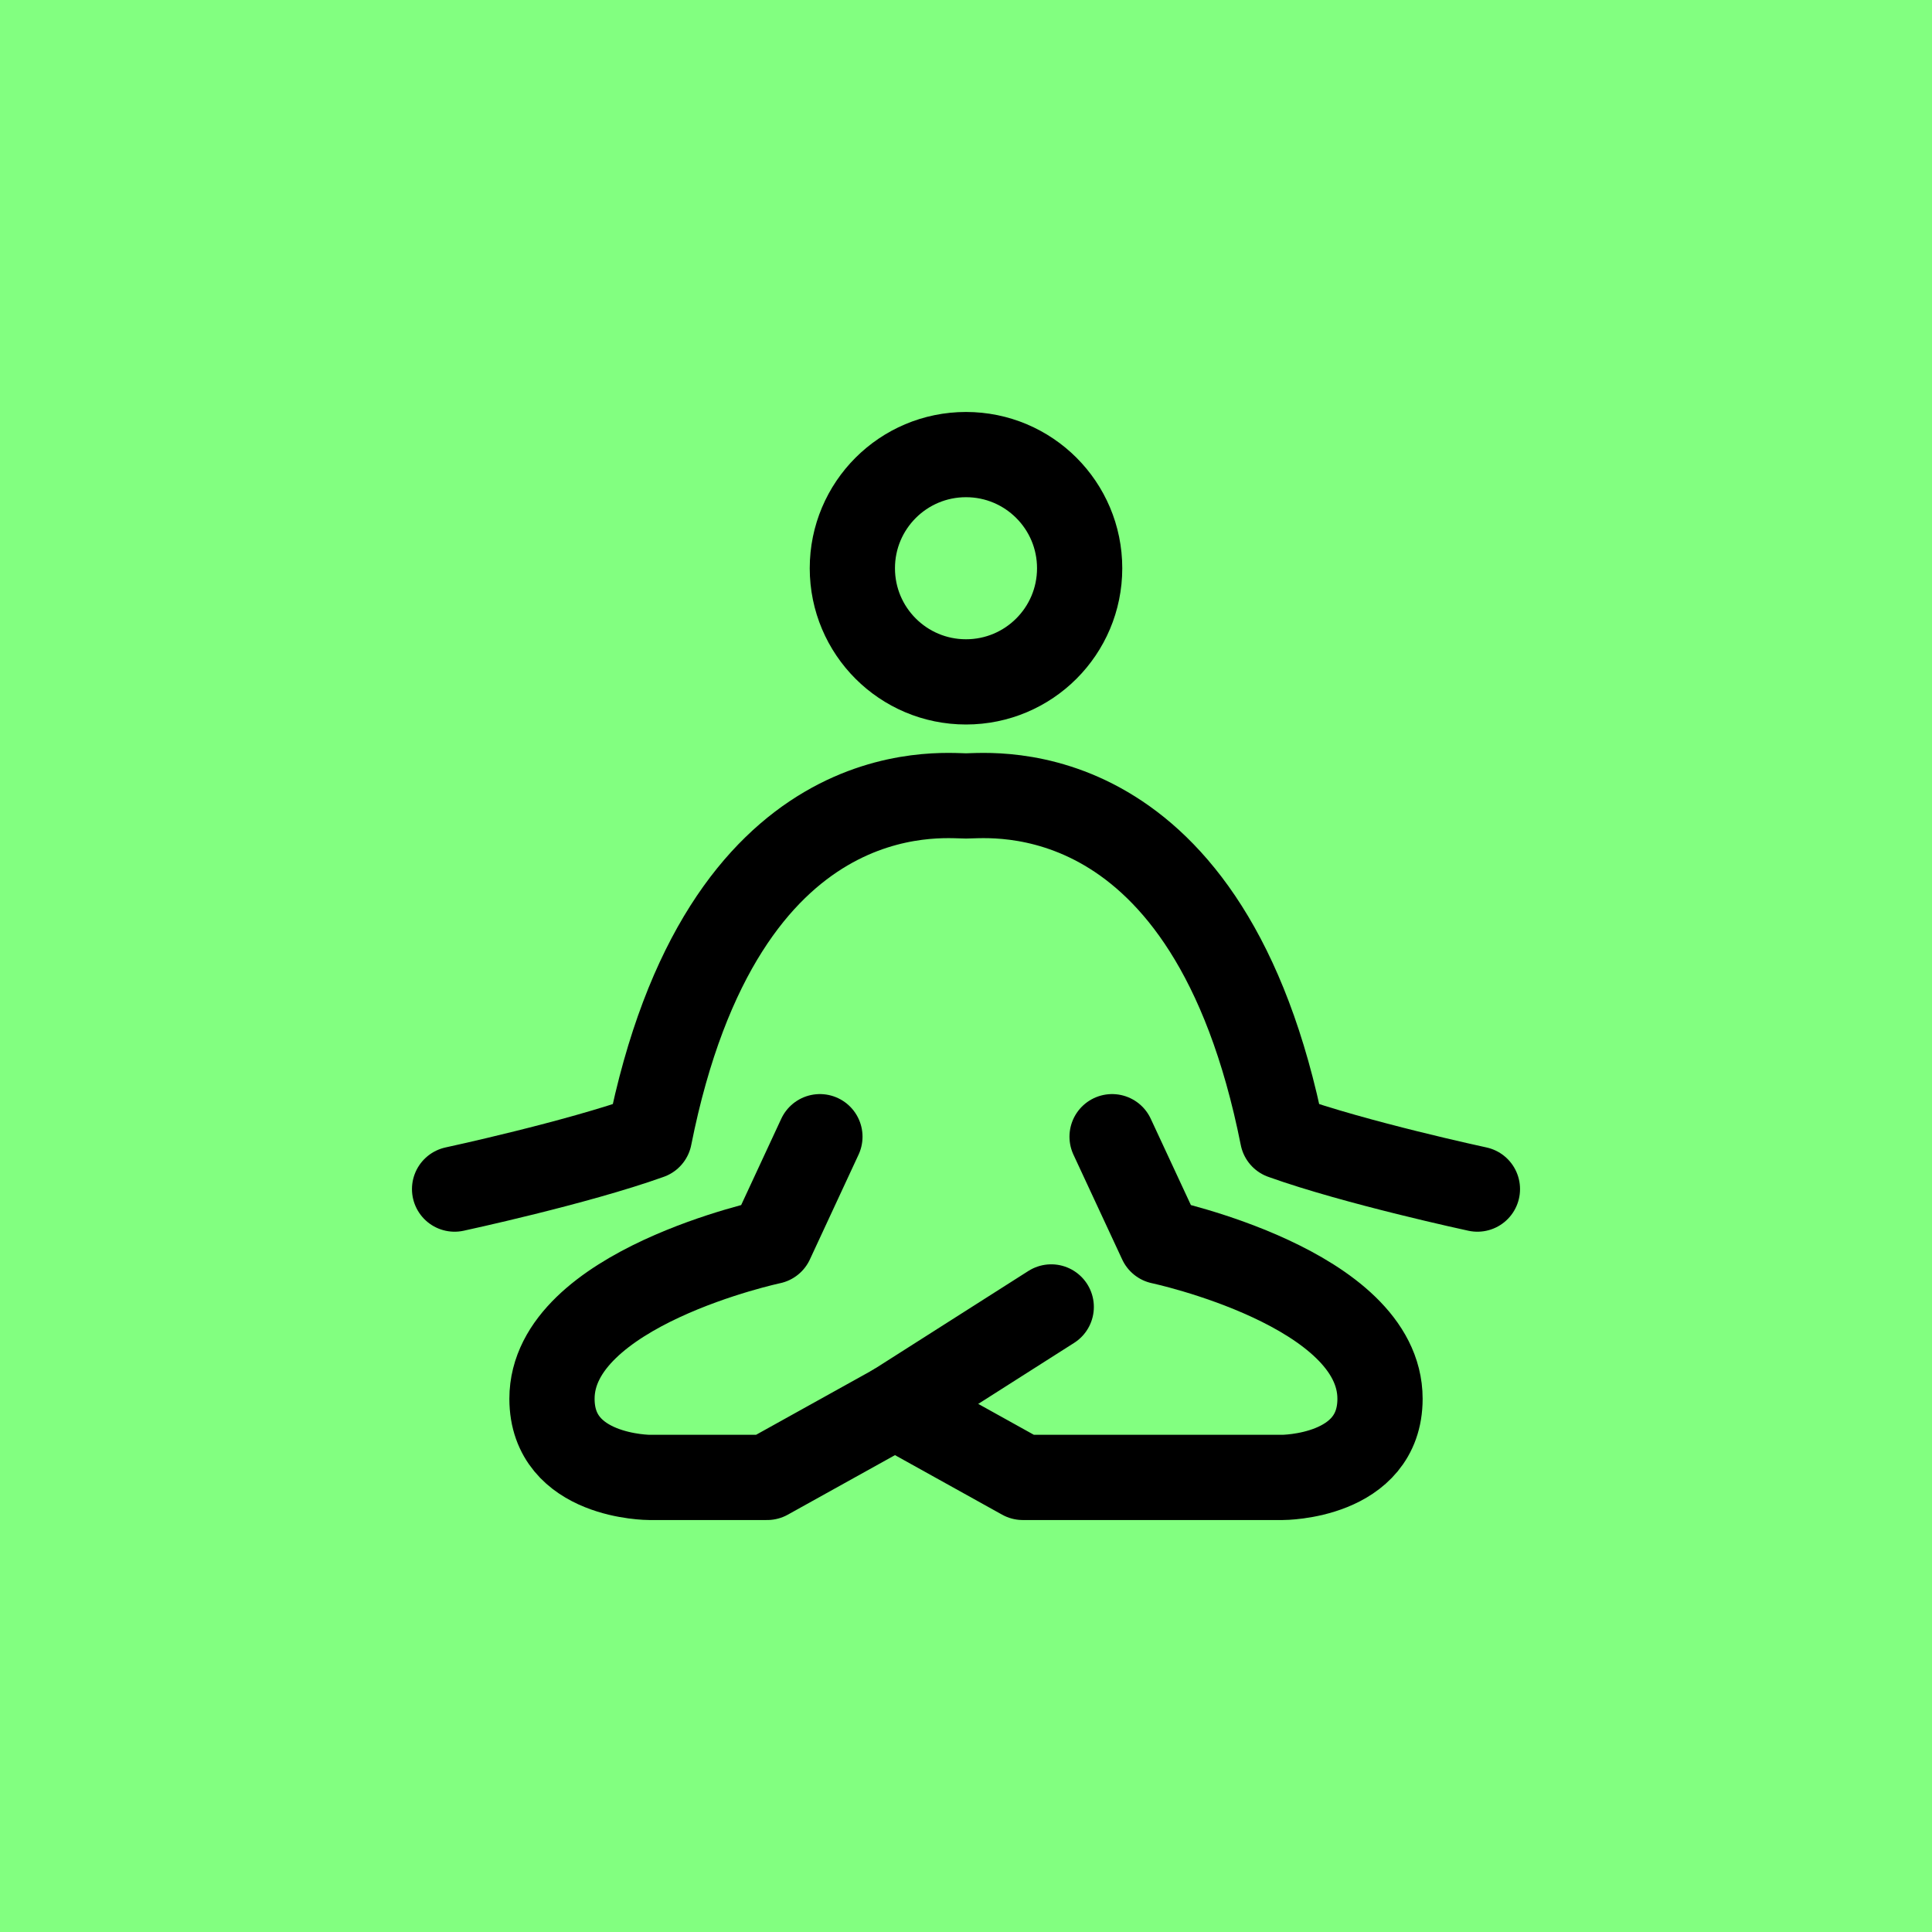
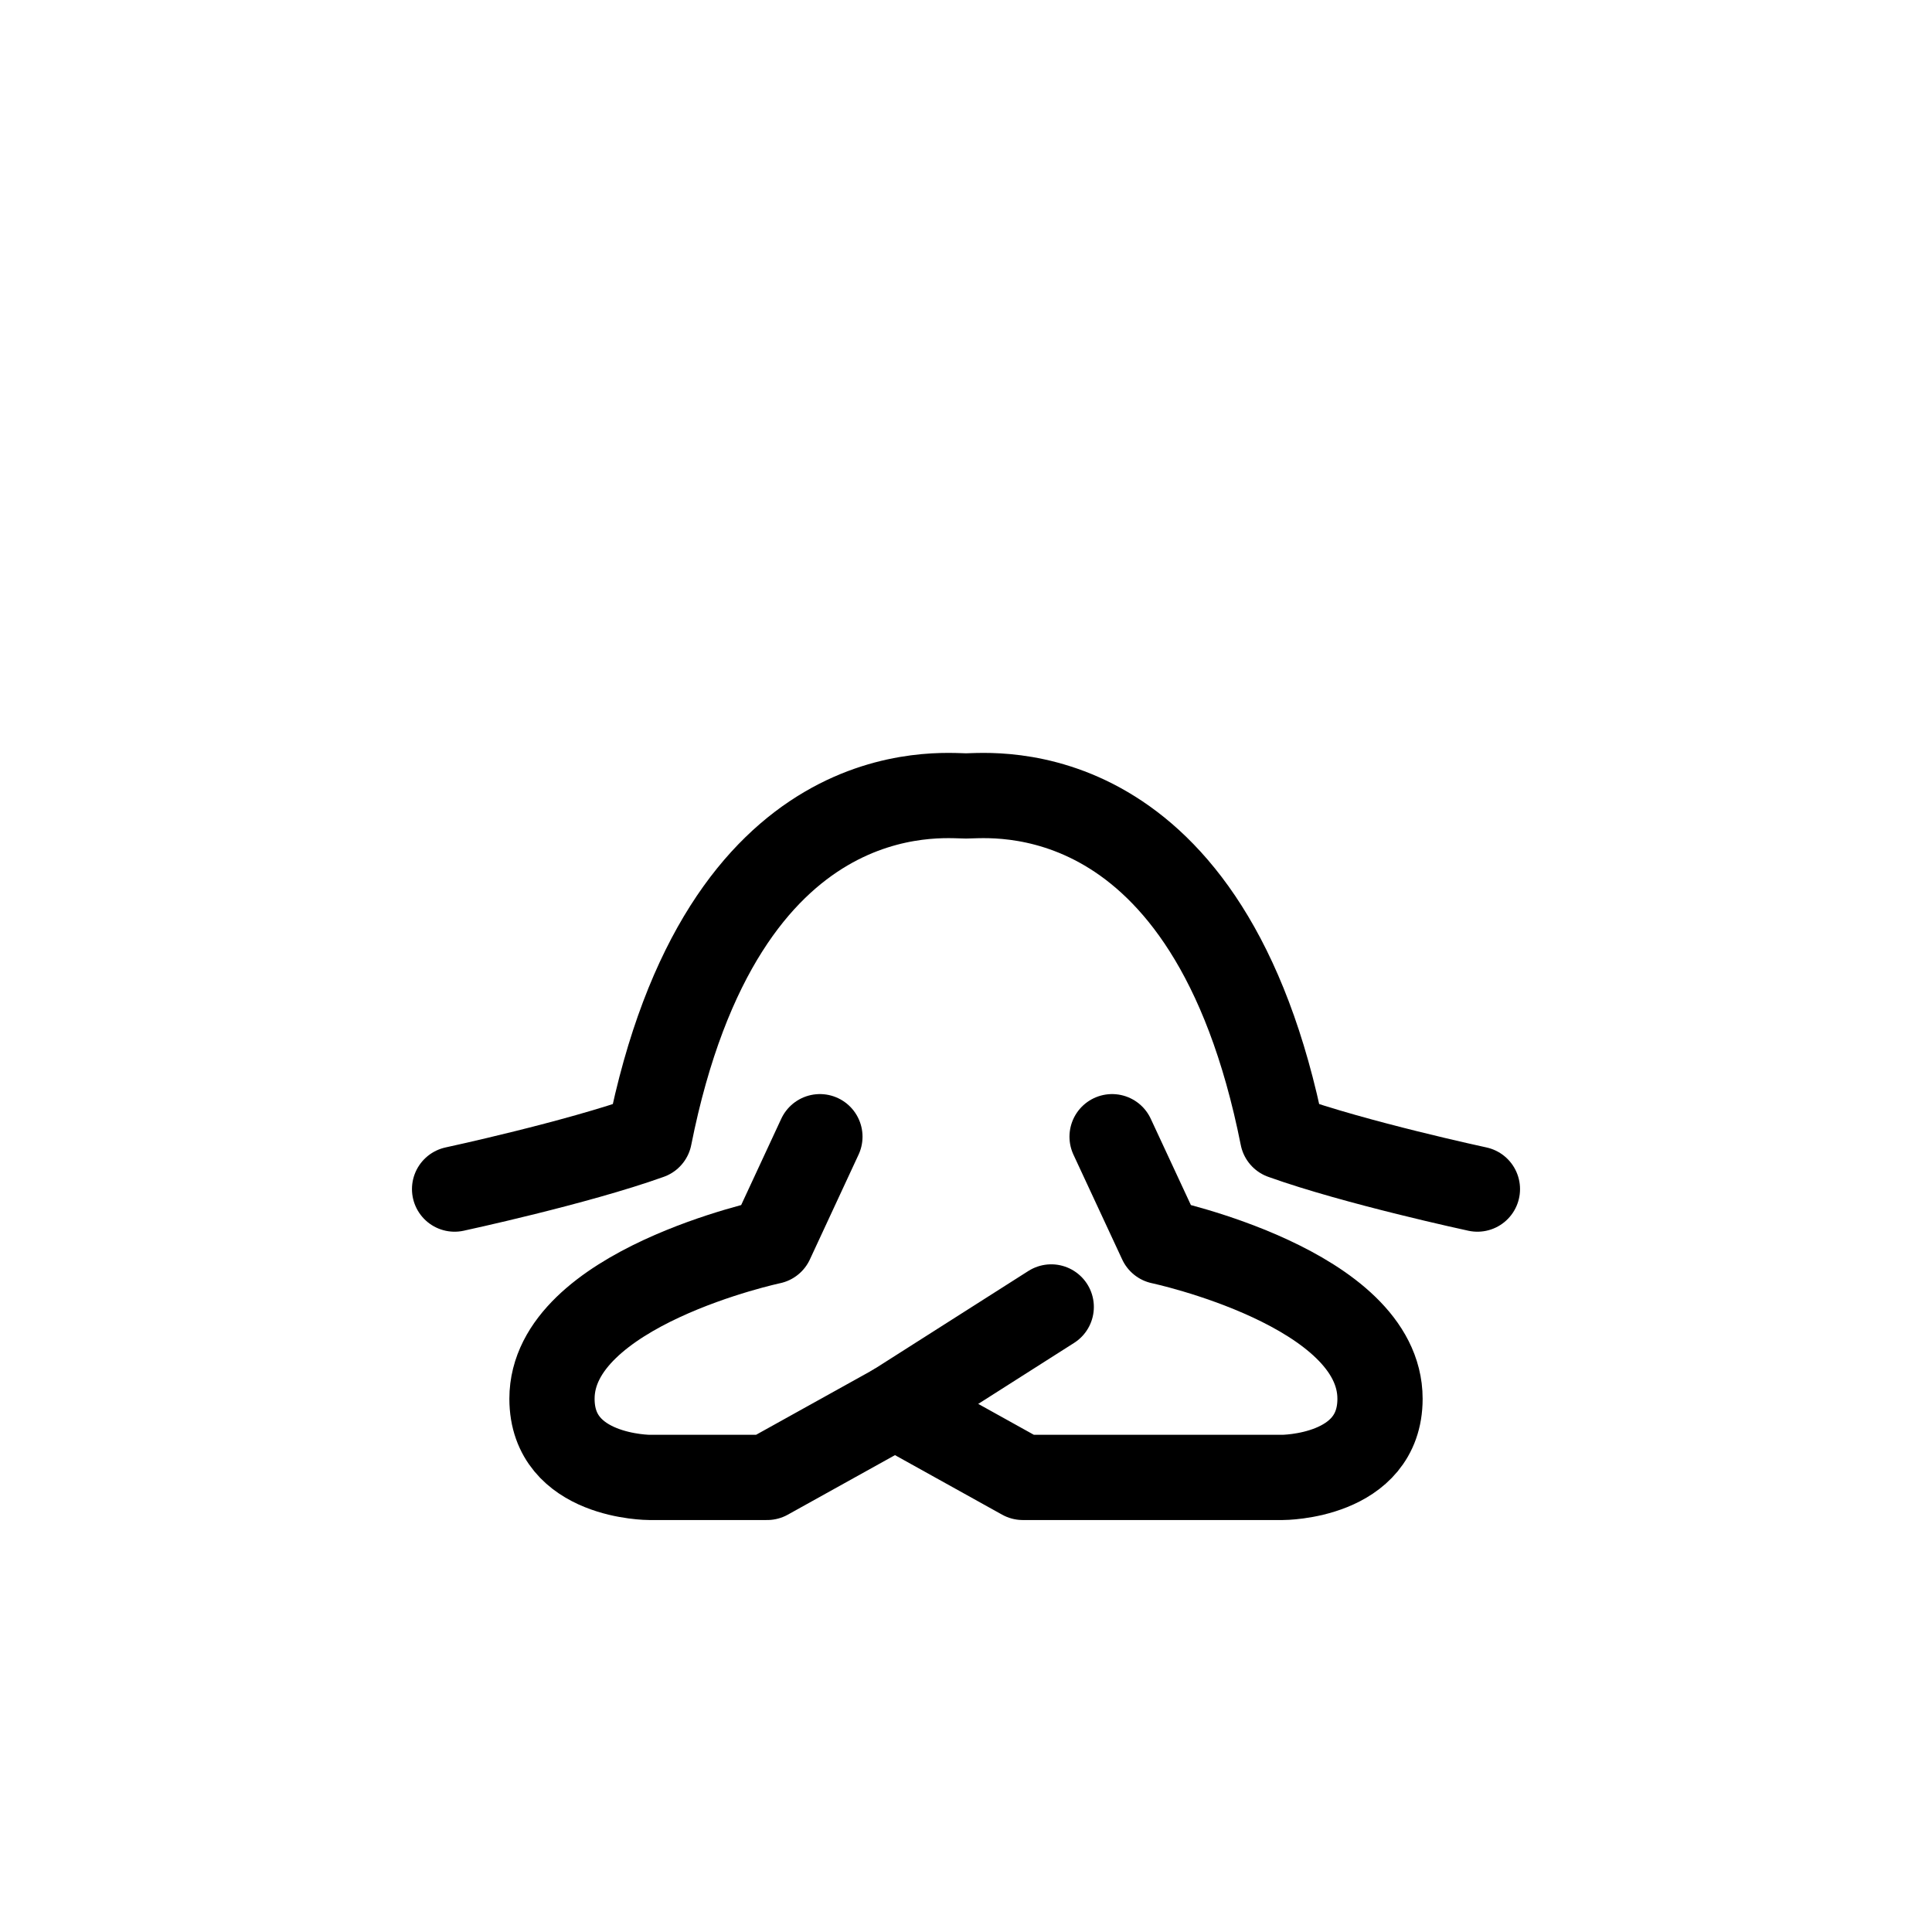
<svg xmlns="http://www.w3.org/2000/svg" fill="none" height="34" viewBox="0 0 34 34" width="34">
-   <rect fill="#82FF80" height="34" width="34" />
  <path d="M19.571 20.004L20.429 21.849C20.429 21.849 24.286 22.668 24.286 24.616C24.286 26 22.571 26 22.571 26H18L15.75 24.75" stroke="black" stroke-linecap="round" stroke-linejoin="round" stroke-width="1.5" />
  <path d="M14.429 20.004L13.572 21.849C13.572 21.849 9.714 22.668 9.714 24.616C9.714 26 11.429 26 11.429 26H13.5L15.75 24.75L18.5 23" stroke="black" stroke-linecap="round" stroke-linejoin="round" stroke-width="1.5" />
  <path d="M8 20.926C8 20.926 10.143 20.465 11.429 20.004C12.714 13.546 16.571 14.007 17 14.007C17.429 14.007 21.286 13.546 22.571 20.004C23.857 20.465 26 20.926 26 20.926" stroke="black" stroke-linecap="round" stroke-linejoin="round" stroke-width="1.5" />
-   <path d="M17 12C18.105 12 19 11.105 19 10C19 8.895 18.105 8 17 8C15.895 8 15 8.895 15 10C15 11.105 15.895 12 17 12Z" stroke="black" stroke-linecap="round" stroke-linejoin="round" stroke-width="1.5" />
</svg>